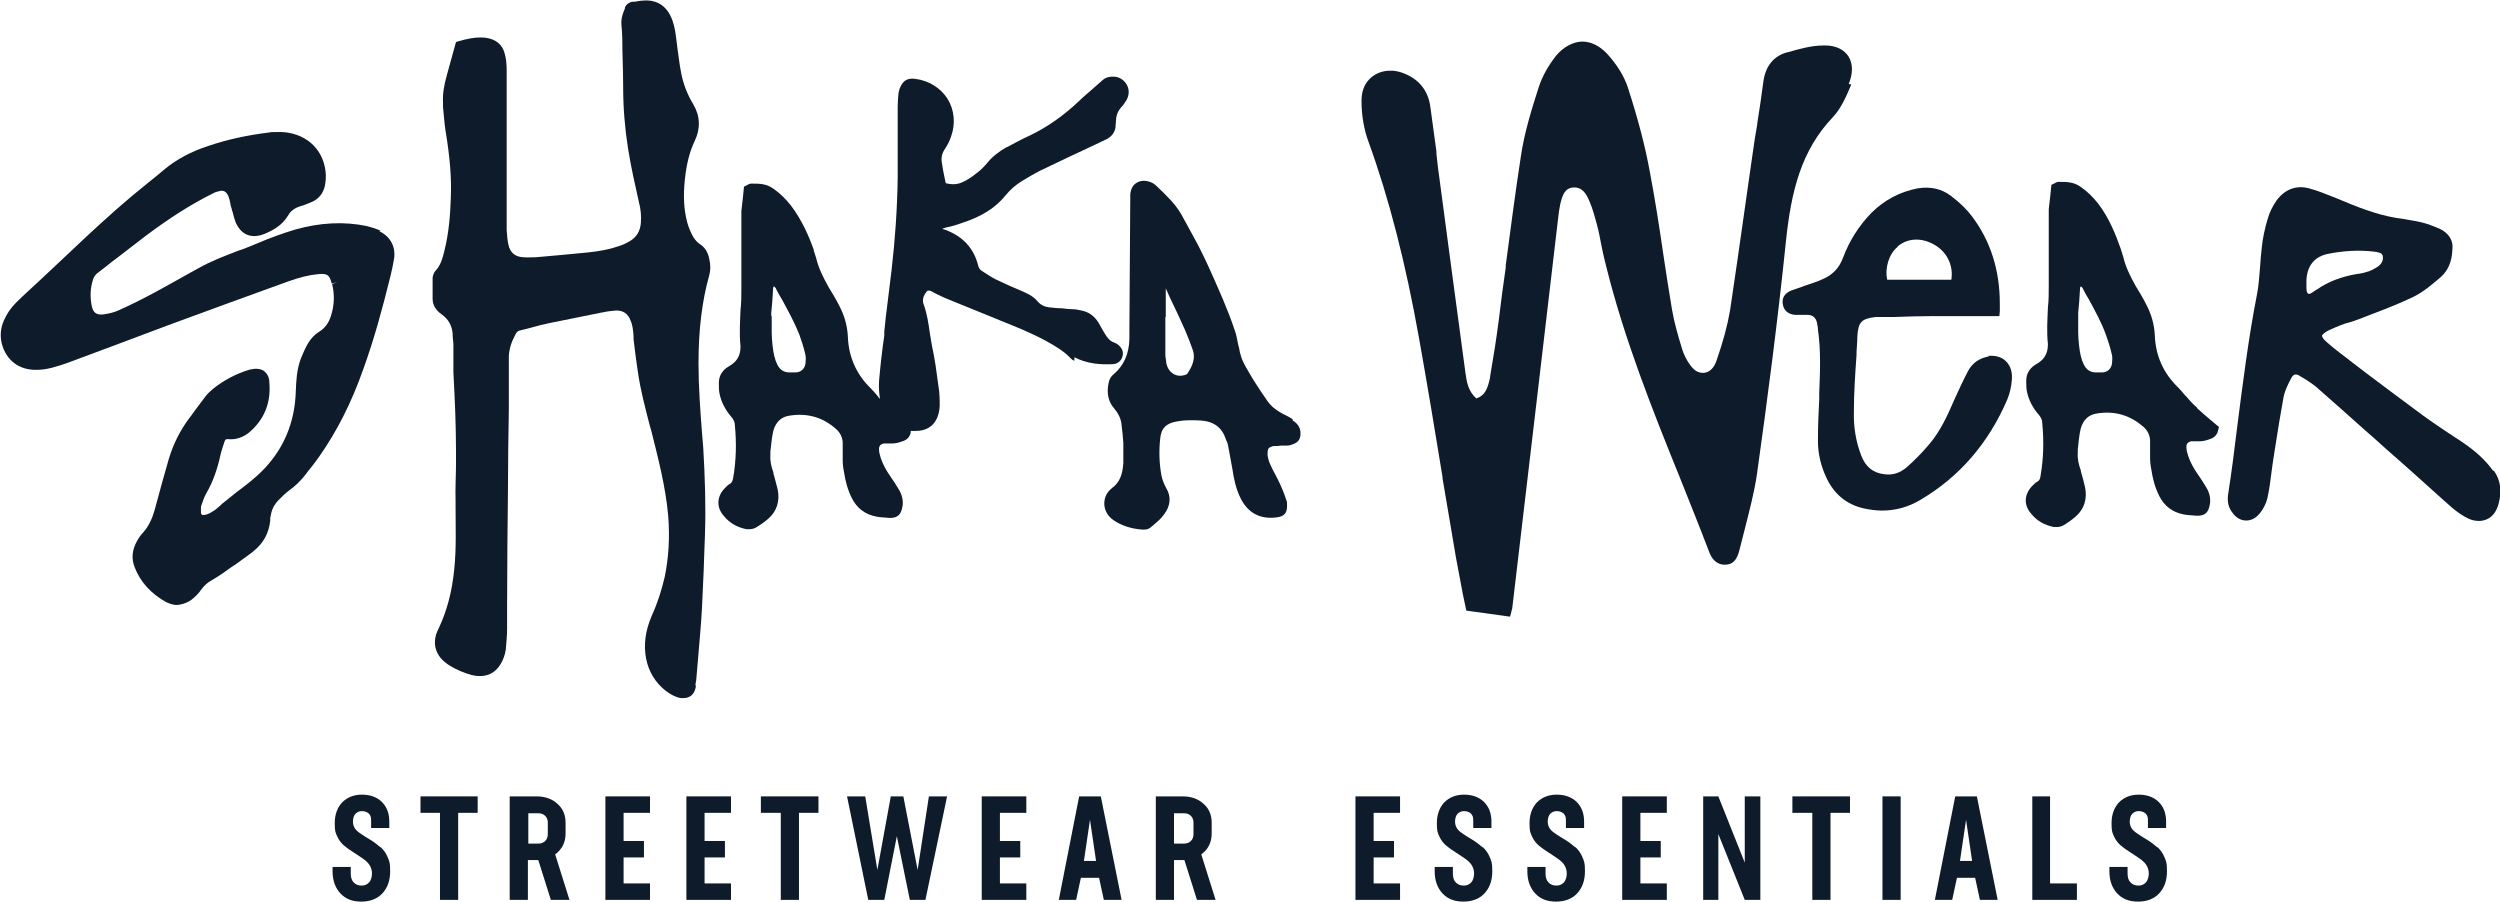
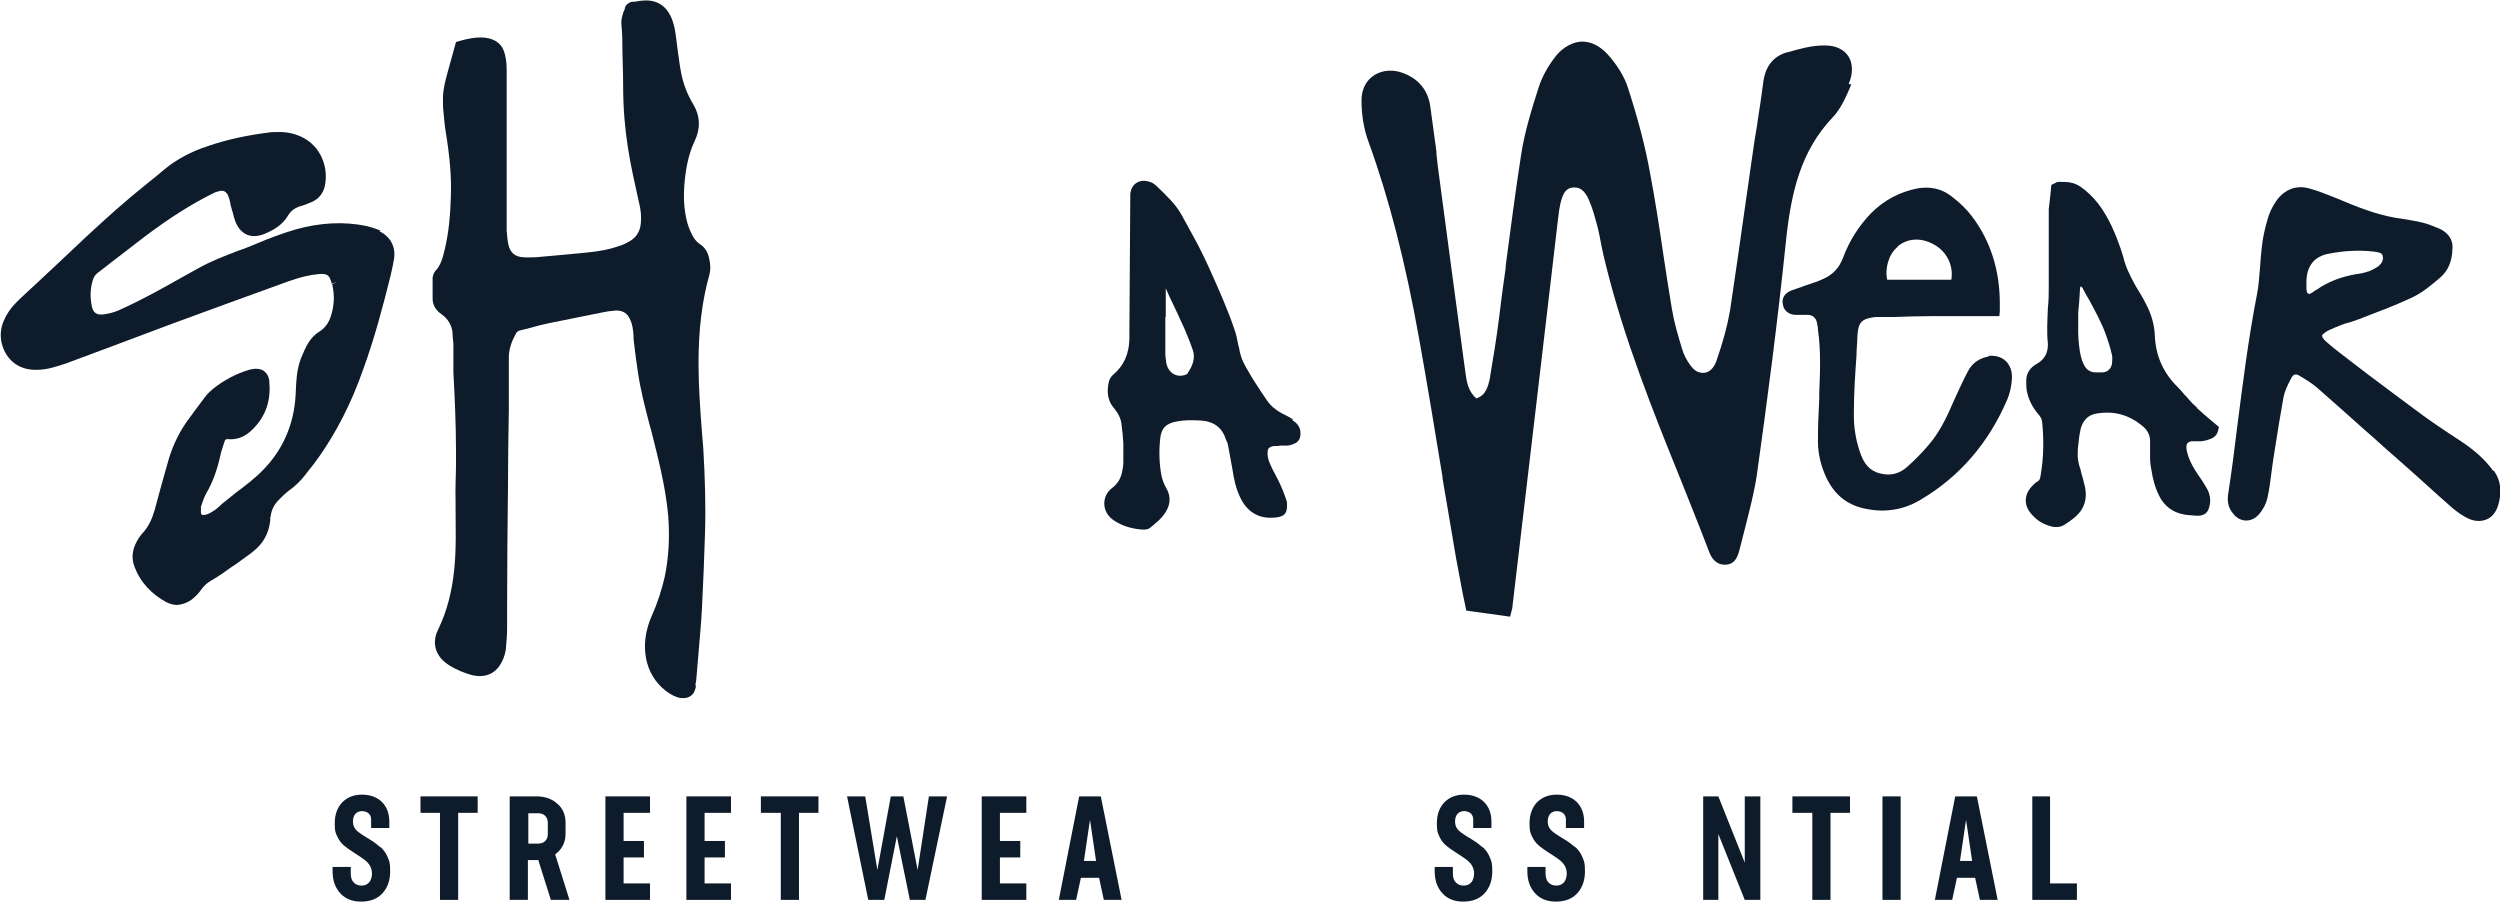
<svg xmlns="http://www.w3.org/2000/svg" viewBox="0 0 577.3 208.3" version="1.1" id="Layer_1">
  <defs>
    <style>
      .st0 {
        fill: #0d1b2a;
      }
    </style>
  </defs>
  <path d="M160.6,158.2c0-.5.2-1,.2-1.5.1-1.6.3-3.1.4-4.7.3-3.8.7-7.7.9-11.6.3-5.7.5-11.2.7-17.3.2-6.3,0-12.7-.4-19.6l-.3-3.6c-.4-5.2-.8-10.7-.8-16,0-7.7.8-14.4,2.5-20.4.3-1.1.3-2.3,0-3.6-.3-1.7-1.1-2.9-2.3-3.6-.7-.5-1.3-1.3-1.7-2.1-.6-1.2-1.1-2.5-1.4-4.1-.6-3-.6-6.2-.1-9.9.4-3,1.1-5.5,2.1-7.6,1.4-2.9,1.3-5.8-.3-8.5-1.4-2.3-2.3-4.7-2.8-7.2-.4-2-.6-4-.9-6-.1-.8-.2-1.6-.3-2.4-.2-1.6-.5-3.3-1.3-4.9-1.1-2.2-2.9-3.4-5.3-3.5-1,0-2,.1-2.9.3h-.7c-.7.2-1.4.7-1.6,1.4v.2c-.5,1.1-.9,2.3-.8,3.7.1,1.1.2,2.2.2,3.3,0,3.6.2,7.2.2,10.9,0,5.1.4,9.7,1.1,14.2.7,4.5,1.7,8.8,2.5,12.4.5,1.9.6,3.4.5,4.8-.1,2-1,3.5-2.6,4.4-.8.5-1.7.9-2.7,1.2-2,.7-4.2,1.1-7,1.4-3.8.4-7.6.7-11.9,1.1-1.1,0-2.1.1-3,0-1.9-.1-3-1.1-3.4-2.9-.2-.9-.3-2-.4-3.3,0-1,0-2.1,0-3.1,0-.9,0-1.9,0-2.8,0-10.3,0-20.7,0-31,0-1.3-.1-2.6-.4-3.7-.5-2.3-2.1-3.6-4.6-3.9-2.2-.2-4.3.3-6,.8l-.7.2-.8,2.9c-.4,1.6-.9,3.1-1.3,4.7-.7,2.5-1,4.4-.9,6.4v1c.2,1.8.3,3.8.6,5.6,1,6,1.4,10.9,1.2,15.4-.1,3.4-.4,8-1.5,12.3-.4,1.7-.9,3.4-2.1,4.6-.3.4-.5.9-.6,1.5v1c0,1.3,0,2.6,0,3.9,0,1.5.8,2.7,2.1,3.6,1.4,1,2.3,2.4,2.5,4.2,0,.7.1,1.6.2,2.6,0,.8,0,1.6,0,2.5,0,1.3,0,2.7,0,4.1.3,5.6.6,12,.6,18.3v2.7c0,2.8-.2,5.8-.1,8.7v1.2c0,4.8.2,9.7-.3,14.5-.5,5.2-1.7,9.7-3.6,13.7-.2.4-.4.9-.6,1.4-.6,2.1-.2,3.9,1.1,5.5.6.7,1.4,1.3,2.2,1.8,1.5.9,3.2,1.6,5,2.1,3.5.8,6-.6,7.3-4,.2-.5.4-1.2.5-1.9.1-1.4.3-3.1.3-4.8,0-.9,0-1.8,0-2.7,0-.8,0-1.5,0-2.3,0-9.2.1-18.4.2-27.5,0-6,.1-12.1.2-18.1v-12.4c.1-1.7.6-3.3,1.6-5.1.2-.4.5-.7,1-.8.8-.2,1.6-.4,2.4-.6,1.4-.4,2.9-.8,4.4-1.1,4-.8,8-1.6,11.9-2.4l1.6-.3c.6-.1,1.2-.1,1.9-.2,1.6,0,2.7.7,3.3,2.3.5,1.1.6,2.3.7,3.6v.7c.3,2.5.6,5.1,1,7.6.6,4.2,1.7,8.3,2.7,12.2l.4,1.4c1.5,6,3.3,12.8,3.9,19.6.4,5.1.1,9.7-.8,14.1-.7,3-1.6,5.9-3,9-1.5,3.5-1.9,6.7-1.3,9.9.6,3,2.1,5.5,4.5,7.4,1.2.9,2.3,1.5,3.5,1.7.3,0,.5,0,.7,0,.6,0,1.2-.2,1.6-.5.6-.4,1-1.1,1.2-2.2Z" class="st0" />
  <path d="M87.9,53.3c-1-.5-2.1-.8-3.2-1.1-5.3-1.1-10.8-.8-16.5.8-3,.9-6,2-8.8,3.2l-1.7.7c-.9.4-1.8.7-2.7,1-3.1,1.2-6.3,2.4-9.3,4.1-1.2.7-2.4,1.3-3.6,2-2.1,1.2-4.3,2.4-6.5,3.6-2.8,1.5-5.6,2.9-8.3,4.1-.9.4-2,.7-3.4.9-1.6.2-2.4-.4-2.7-1.9-.4-1.9-.4-3.9.2-5.9.2-.8.6-1.4,1.3-1.9,1.5-1.1,2.9-2.3,4.4-3.4,2.1-1.6,4.3-3.3,6.5-5,5.6-4.2,10.5-7.3,15.3-9.7.5-.3,1-.5,1.5-.6,1.2-.4,1.8,0,2.3,1,.2.5.4,1.2.5,1.8,0,.4.2.8.3,1.2,0,.2.1.5.2.7.2.8.4,1.6.7,2.4,1.3,3,3.7,3.9,6.7,2.7,1.9-.8,4-1.9,5.4-4.2.6-1.1,1.6-1.8,2.9-2.2.8-.2,1.5-.5,2.2-.8l.5-.2c1.5-.7,2.5-1.9,2.9-3.6.9-4.1-.7-9.3-5.6-11.5-1.6-.7-3.4-1.1-5.4-1h-.6c-.4,0-.9,0-1.3.1-4.9.6-9.6,1.6-14,3.1-4,1.3-7.3,3.1-10,5.3-1.3,1.1-2.6,2.2-3.9,3.2-2.5,2-5,4.1-7.5,6.3-4.5,4-9,8.2-13.3,12.3-1.6,1.5-3.1,2.9-4.7,4.4-1.6,1.5-3.4,3.1-5,4.7-1.2,1.2-2.1,2.5-2.8,4.1-.8,1.8-.9,3.6-.5,5.3,1,3.9,4,6.2,8.1,6.1,2.4,0,4.7-.8,6.8-1.5,3.7-1.4,7.3-2.7,11-4.1,4.5-1.7,9.1-3.4,13.6-5.1,8.9-3.3,17.8-6.5,26.6-9.7,2.8-1,4.9-1.5,7-1.7,2.1-.2,2.6.2,3.1,2.2l1.3-.4h0l-1.2.5c.6,2.5.5,5-.3,7.4-.5,1.6-1.4,2.8-2.7,3.6-1,.6-1.8,1.5-2.4,2.4-.7,1.1-1.3,2.5-1.9,4-.9,2.5-1,5-1.1,7.4-.2,6.3-2.2,11.8-6,16.4-1.8,2.2-4,4.1-6.8,6.2-1,.7-1.9,1.5-2.8,2.2l-1,.8c-.3.2-.6.5-.9.8-.6.5-1.1,1-1.7,1.3-.6.4-1.2.7-1.8.8-.2,0-.4,0-.6,0-.2-.1-.3-.3-.3-.6,0-.5,0-1,0-1.3.4-1.1.7-2.2,1.3-3.2,1.5-2.6,2.5-5.5,3.2-8.7.2-1,.6-2,.9-3h0c.2-.6.3-.7.8-.7,1.8.2,3.6-.4,5-1.6,3.4-2.9,5-6.8,4.6-11.4,0-1.3-.5-2.1-1.2-2.7-1.1-.8-2.6-.5-3-.4-.1,0-.3,0-.5.1-3,.9-5.8,2.4-8.2,4.3-.7.6-1.4,1.2-1.9,1.9-.7.9-1.4,1.9-2.1,2.8-.5.6-.9,1.3-1.4,1.9-2.3,3-3.9,6.3-4.9,9.6-1,3.4-2,7.1-3.3,11.9-.6,2.1-1.4,3.7-2.5,5-.6.6-1.1,1.3-1.6,2.2-1.1,2-1.3,4-.5,6,1.3,3.4,3.8,6.1,7.2,8,.8.4,1.7.7,2.5.7s2.3-.4,3.4-1.2c.9-.7,1.7-1.5,2.3-2.4.6-.8,1.3-1.5,2.2-2,.9-.5,1.8-1.1,2.7-1.7,1-.7,1.9-1.4,2.9-2l1.8-1.3c.8-.6,1.7-1.2,2.4-1.8,2.3-1.8,3.6-4.2,3.9-7.1,0-.2,0-.3,0-.4,0-.2,0-.4.1-.6.2-1.5.8-2.7,1.9-3.8.8-.8,1.5-1.5,2.3-2.1,1.4-1,2.7-2.2,4-3.9l.2-.3c1-1.2,2-2.5,2.9-3.8,3.9-5.6,7.3-12.1,10.1-20.1,2.5-6.9,4.4-13.9,6.3-21.6.3-1.3.6-2.6.8-3.9.4-2.8-.9-5.1-3.4-6.3Z" class="st0" />
-   <path d="M248.1,82.5c3.1,1.6,6.3,1.7,8.7,1.6,1.2,0,2.1-.7,2.4-1.8.2-.7.2-1.7-1-2.7-.3-.2-.6-.4-.9-.5-.9-.3-1.5-.9-2.2-2.1l-.3-.5c-.4-.7-.8-1.4-1.2-2.1-.9-1.4-2.2-2.4-3.9-2.7-.5-.1-1.2-.3-2-.3-.8,0-1.6-.1-2.4-.2-.9,0-1.8-.1-2.7-.2-1.4-.1-2.3-.6-3-1.4-.8-1-1.9-1.6-2.8-2l-.4-.2c-2.2-.9-4.4-1.9-6.5-2.9-1-.5-2-1.2-3.1-1.9-.5-.3-.8-.7-.9-1.2-1-4.1-3.6-6.9-7.8-8.4-.2,0-.3-.1-.5-.2.6-.2,1.3-.4,1.9-.5.9-.2,1.7-.5,2.6-.8,4.6-1.5,7.8-3.5,10.2-6.5,1-1.2,2.1-2.2,3.7-3.2,1.3-.8,2.7-1.6,4-2.3,4.4-2.1,8.8-4.2,13.1-6.2l2.3-1.1c1.3-.6,2-1.6,2.2-2.8v-.3c0-.3.1-.7.1-1.2,0-1,.3-2,1.1-3,.5-.5,1-1.2,1.4-1.9.6-1.2.6-2.5-.1-3.6-.7-1.1-1.9-1.8-3.3-1.7-.9,0-1.7.3-2.3.9-.6.5-1.1,1-1.7,1.5-1.2,1.1-2.5,2.1-3.7,3.3-3.7,3.5-7.4,6-11.3,7.9-1.8.8-3.6,1.8-5.3,2.7h-.1c-1.7,1-3.2,2.1-4.4,3.6-.6.7-1.5,1.7-2.5,2.4-1.1.9-2.2,1.6-3.1,2-1.2.6-2.5.7-4,.3l-.2-.9c-.3-1.3-.5-2.5-.7-3.8-.2-1.1,0-2.2.7-3.2.6-.9,1.1-1.9,1.4-2.8,1.1-3,.8-6.2-.8-8.8-1.6-2.5-4.3-4.2-7.5-4.6-1.6-.2-2.6.3-3.3,1.7-.3.6-.4,1-.5,1.5-.1,1.1-.2,2.1-.2,3.2,0,2,0,4,0,6,0,3.4,0,7,0,10.4-.1,7.2-.6,14.3-1.4,21.2-.3,2.5-.6,4.9-.9,7.4-.3,2.3-.6,4.7-.8,7v.9c-.5,3.4-.9,6.9-1.2,10.4-.1,1.4,0,2.8.2,4.2-.2-.2-.4-.4-.5-.6-.5-.6-1-1.2-1.6-1.8-3.3-3.2-5.1-7.2-5.3-11.8-.1-2.6-.8-5.1-2.1-7.5-.7-1.4-1.5-2.7-2.3-4-1.4-2.5-2.4-4.6-2.9-6.7-.2-.6-.4-1.3-.6-1.9v-.2c-1.1-3-2.7-6.8-5.3-10.2-1.2-1.5-2.5-2.8-4.1-3.9-1.6-1.1-3.2-1.1-4.7-1.1h-.3c-.5,0-.7.2-.9.3l-.8.4-.2,2.1c-.1,1.2-.3,2.3-.4,3.5,0,.9,0,1.7,0,2.6v1.2c0,4.7,0,9.4,0,14.1,0,1.6,0,3.3-.2,5-.1,2.7-.3,5.5,0,8.3v.2c0,2.1-.9,3.5-2.7,4.5-1.4.8-2.3,2.1-2.3,3.8,0,1,0,1.9.2,2.7.4,1.8,1.3,3.6,2.8,5.3.4.5.7,1.1.7,1.8.4,4.1.3,8.2-.4,12.2-.2.9-.4,1.1-.7,1.3-.4.2-.7.5-1,.8-2.1,2-2.3,4.6-.4,6.7,1.3,1.6,3.1,2.6,5.2,3,.2,0,.4,0,.6,0,.5,0,1.1-.1,1.6-.4,1-.6,2-1.3,2.9-2.1,1.9-1.7,2.6-4,2.1-6.6-.3-1.3-.7-2.6-1-3.8v-.2c-.5-1.3-.8-2.7-.7-4.1v-.7c.2-1.7.3-3.3.7-4.9.6-2,1.8-3.1,3.6-3.4,4.1-.7,7.8.3,10.9,3.1.9.8,1.4,1.8,1.5,3,0,.6,0,1.2,0,1.8,0,.5,0,1,0,1.5v.8c0,.9.1,1.9.3,2.8.3,2,.8,4,1.8,6,1.2,2.4,3.1,3.8,5.7,4.3,1.1.2,2.1.2,3.1.3,1.9,0,2.5-.9,2.8-2.2.4-1.4.1-3-.7-4.3-.6-1-1.2-2-2-3.1-.9-1.3-1.7-2.7-2.2-4.2-.2-.7-.4-1.3-.4-1.8-.1-.9.2-1.4,1.1-1.6.3,0,.6,0,1,0,.3,0,.7,0,1,0,.7,0,1.5-.2,2.3-.5,1-.3,1.7-1,1.9-2v-.4c.5,0,.9,0,1.2,0,1.8,0,2.9-.6,3.6-1.2.8-.7,1.8-2.1,1.9-4.6,0-1.4,0-2.9-.3-4.6-.4-3-.8-6.2-1.5-9.3-.2-1-.3-2-.5-3-.3-2.1-.6-4.3-1.4-6.5-.4-1-.1-2,.7-3,.2-.2.3-.2.5-.2.4,0,.7.2,1.2.5.3.2.7.3,1,.5.5.2,1,.5,1.5.7,3.9,1.6,7.9,3.2,11.8,4.8l1.2.5c3.5,1.4,7,2.8,10.3,4.6,2,1.1,4.1,2.3,5.7,4,.2.2.5.5.9.6ZM178.1,73v-.8c.2-1.7.3-3.5.4-5.2,0-.3,0-.6.2-.9.3.3.5.4.5.6.4.8.9,1.7,1.4,2.5,1.4,2.6,2.9,5.3,4,8.1.5,1.4,1,2.9,1.4,4.7.1.5.1,1.2,0,2-.2,1.2-1.1,2-2.3,2-.3,0-.6,0-.9,0h-.5c-1.3,0-2.2-.6-2.8-1.8-.6-1.2-.9-2.6-1.1-4.4-.1-1-.2-2-.2-2.9,0-.6,0-1.3,0-1.9v-.9s0-1.1,0-1.1Z" class="st0" />
  <path d="M298.5,96.8c-.6-.4-1.2-.7-1.8-1l-.6-.3c-1.5-.8-2.7-1.8-3.5-3l-1.3-1.9c-.9-1.4-1.8-2.7-2.6-4.1-.7-1.2-1.3-2.2-1.7-3.1-.3-.6-.5-1.4-.7-2.1-.1-.6-.2-1.2-.4-1.8-.2-1.1-.4-2.2-.8-3.3-1.6-4.8-3.7-9.4-5.7-13.9-.5-1.1-1-2.2-1.5-3.2-.8-1.7-1.7-3.4-2.6-5-.6-1-1.1-2.1-1.7-3.1-1-2-2-3.4-3.1-4.6-1.2-1.3-2.4-2.5-3.5-3.5-.5-.5-1.1-.8-1.5-.9-1.1-.4-2.2-.3-3,.2-.9.5-1.4,1.5-1.5,2.7,0,.3,0,.5,0,.8v.2s-.2,30.1-.2,30.1v.7c0,.5,0,1,0,1.6-.1,3.5-1.3,6.1-3.6,8.1-.4.3-.9.9-1.1,1.6-.4,1.6-.7,4.1,1.1,6.2,1,1.2,1.7,2.5,1.8,4,.2,1.4.3,2.7.4,4.1v.4s0,0,0,0v1.3c0,.3,0,.7,0,1,0,.7,0,1.4,0,2-.2,2.4-.7,4.3-2.6,5.7-1.2.9-1.8,2.2-1.8,3.6,0,1.5.8,2.9,2.1,3.8,1.9,1.3,4.1,2,6.7,2.2,0,0,.1,0,.2,0,.4,0,1.2,0,1.8-.6l.5-.4c.9-.8,1.8-1.5,2.5-2.5,1.5-2,1.7-4.1.5-6.1-.5-.9-.9-1.9-1.1-2.9-.5-2.7-.6-5.5-.3-8.4.2-2.5,1.4-3.7,4-4.1,1.6-.3,3.2-.3,5.3-.2,3.1.2,5,1.6,5.9,4.4,0,.1.1.3.2.4,0,.2.2.4.2.6l.2,1c.3,1.6.6,3.3.9,4.9.3,2.1.8,4.6,2,6.9,1.7,3.2,4.4,4.6,8,4.2,2.1-.2,2.7-1.1,2.6-3.1,0-.3,0-.6-.2-1l-.3-.9c-.3-.9-.7-1.8-1.1-2.7-.4-.8-.7-1.5-1.1-2.2-.4-.7-.8-1.5-1.1-2.2-.4-.8-.6-1.6-.7-2.3,0-.7,0-1.1.2-1.5.3-.4,1-.6,1.4-.6.5,0,1,0,1.5-.1.4,0,.8,0,1.1,0,.4,0,1,0,1.6-.3,1.3-.4,1.9-1.3,1.8-2.7,0-.8-.4-2-1.8-2.8ZM269.2,73.2h0v-.8c0-1.9,0-3.8,0-5.7,0,0,0-.1,0-.2,0,0,0,.2.1.3l.8,1.8c1.2,2.5,2.4,5,3.5,7.5.8,1.9,1.4,3.4,1.9,4.9.5,1.7,0,3.4-1.4,5.4,0,0-.2.1-.5.2-1,.3-1.9.2-2.7-.3-.8-.5-1.4-1.4-1.6-2.6,0-.5-.2-1.1-.2-1.8,0-.8,0-1.5,0-2.3,0-.5,0-.9,0-1.4,0-.9,0-1.7,0-2.6v-2.4ZM261,103.7h0Z" class="st0" />
  <path d="M507.3,94.1c-.6-.5-1.2-1.1-1.8-1.8-.3-.4-.7-.8-1-1.1-.5-.6-1-1.2-1.6-1.8-3.3-3.2-5.1-7.2-5.3-11.8-.1-2.6-.8-5.1-2.1-7.5-.7-1.4-1.5-2.7-2.3-4-1.4-2.5-2.4-4.6-2.9-6.8-.2-.6-.4-1.3-.6-1.9h0c-1.1-3.1-2.6-7-5.2-10.4-1.2-1.5-2.5-2.8-4.1-3.9-1.6-1.1-3.2-1.1-4.7-1.1h-.3c-.4,0-.7.2-.9.3l-.8.4-.2,2.1c-.1,1.2-.3,2.3-.4,3.5,0,.9,0,1.7,0,2.6v.8c0,4.8,0,9.6,0,14.4,0,1.6,0,3.3-.2,5-.1,2.7-.3,5.5,0,8.3v.2c0,2.1-.9,3.5-2.7,4.5-1.4.8-2.3,2.1-2.3,3.8,0,1,0,1.9.2,2.7.4,1.8,1.3,3.6,2.8,5.3.4.5.7,1.1.7,1.8.4,4.1.3,8.2-.4,12.2-.1.9-.4,1.1-.7,1.3-.4.2-.7.5-1,.8-2.1,2-2.3,4.6-.4,6.7,1.3,1.6,3.1,2.6,5.2,3,.2,0,.4,0,.6,0,.5,0,1.1-.1,1.6-.4,1-.6,2-1.3,2.9-2.1,1.9-1.7,2.6-4,2.1-6.6-.3-1.3-.6-2.5-1-3.8v-.2c-.5-1.3-.8-2.7-.7-4.1v-.7c.2-1.7.3-3.3.7-4.9.6-2,1.8-3.1,3.6-3.4,4.1-.7,7.7.3,10.9,3.1.9.8,1.4,1.8,1.5,3,0,.6,0,1.2,0,1.8,0,.5,0,1,0,1.5v.8c0,.9.1,1.9.3,2.8.3,2,.8,4,1.8,6,1.2,2.4,3.1,3.8,5.7,4.3,1.1.2,2.1.2,3.1.3,1.9,0,2.5-.9,2.8-2.2.4-1.4.1-3-.7-4.3-.6-1-1.2-2-2-3.1-.9-1.3-1.7-2.7-2.2-4.2-.2-.7-.4-1.3-.4-1.8-.1-.9.2-1.4,1.1-1.6.3,0,.6,0,1,0,.3,0,.7,0,1,0,.7,0,1.5-.2,2.3-.5,1-.3,1.7-1,1.9-2l.2-.8-1.9-1.6c-1.1-.9-2.1-1.8-3.1-2.7ZM479.9,73v-.8c.2-1.7.3-3.5.4-5.2,0-.3,0-.6.2-.9.3.3.5.4.5.6.4.8.9,1.7,1.4,2.5,1.4,2.6,2.9,5.3,3.9,8.1.5,1.4,1,2.9,1.4,4.7.1.5.1,1.2,0,2-.2,1.2-1.1,2-2.3,2-.3,0-.6,0-.9,0h-.5c-1.3,0-2.2-.6-2.8-1.8-.6-1.2-.9-2.6-1.1-4.4-.1-1-.2-2-.2-2.9,0-.6,0-1.3,0-1.9v-.9s0-1.1,0-1.1Z" class="st0" />
  <path d="M426.9,19.4c1-2.4,1-4.6,0-6.3-1-1.6-2.9-2.6-5.4-2.6h-.4c-2.8,0-5.6.8-8.4,1.6h-.1c-3.1.9-4.9,3.2-5.4,6.7-.4,3.2-.9,6.4-1.4,9.6v.2c-.4,2.3-.8,4.7-1.1,7-.6,4-1.1,7.9-1.7,11.9-1.1,7.9-2.3,16.1-3.5,24.2-.6,3.5-1.6,7.2-3.2,11.8-.6,1.6-1.7,2.6-3,2.6s-2.1-.6-3-1.8c-.8-1.1-1.5-2.4-1.9-3.8h0c-.9-3-1.8-6-2.3-9-.7-4.3-1.4-8.6-2-12.7-.9-6.2-1.9-12.7-3.1-19-1.1-6.1-2.8-12.5-5.1-19.6-.8-2.5-2.5-5.3-4.8-7.8-1.7-1.8-3.7-2.8-5.7-2.8s-4.4,1.2-6.1,3.3c-1.8,2.3-3.2,4.8-4,7.3-1.6,5-3.3,10.4-4.1,15.9-1.3,8.4-2.4,17-3.5,25.2v.5c-.6,4-1.1,8-1.6,12.1-.5,3.9-1.2,8.4-2,13v.2c-.5,2.3-1,4.2-3.2,4.9h0s0,0,0,0c-1.9-1.7-2.2-3.8-2.5-5.9-2.1-15.7-4.2-31.1-5.9-44.1-.3-2.2-.6-4.3-.8-6.5v-.5c-.5-3.4-.9-6.9-1.4-10.3-.5-3.9-2.8-6.6-6.5-7.9-2.8-1-5.7-.4-7.5,1.4-1.3,1.3-1.9,3-1.9,5.1,0,3.4.6,6.7,1.6,9.4,4.8,13.2,8.6,28.1,11.7,45.5,1.9,10.6,3.7,21.5,5.4,31.9v.3c1,6,2.1,12.2,3.1,18.3.5,2.8,1.1,5.7,1.6,8.5l.8,3.8,10.1,1.4.3-1.1c0-.3.2-.6.2-.8,1-8.2,1.9-16.4,2.9-24.6l3.3-28c1.5-12.5,2.9-25,4.4-37.5.1-1.1.3-2.3.5-3.3.5-2,1-3.6,2.9-3.8,2.1-.2,3.1,1.4,3.8,3.1.8,1.8,1.3,3.8,1.8,5.6.4,1.5.7,3.1,1,4.7.3,1.6.7,3.2,1.1,4.8,4.2,16.9,10.7,33.2,17.1,49,2.1,5.3,4.5,11.2,6.7,17,.5,1.3,1.5,2.9,3.6,2.9,1.8,0,2.8-1,3.4-3.5.4-1.7.9-3.4,1.3-5.1,1-4,2.1-8.1,2.7-12.2,2.4-17.1,4.8-35.4,6.7-53.8,1.2-11.6,3.5-21,10.8-28.7,2-2.1,3.2-5,4.3-7.6Z" class="st0" />
  <path d="M575.7,108.7c-1.8-2.5-4.1-4.6-7.4-6.8-1-.6-1.9-1.3-2.9-1.9-1.9-1.3-3.9-2.6-5.8-4-4.5-3.3-9-6.7-13.4-10l-3-2.3c-1.9-1.5-4-3-5.8-4.6-1.3-1.1-1.2-1.6-1.2-1.6,0,0,.1-.5,1.7-1.3.9-.4,1.8-.8,2.6-1.1.7-.3,1.4-.5,2.2-.7,1.1-.4,2.2-.7,3.3-1.2.9-.3,1.7-.7,2.6-1,2.9-1.1,5.9-2.3,8.8-3.7,2.2-1.1,4.1-2.7,6.2-4.5,1.7-1.5,2.6-3.6,2.7-6.3.3-2.1-.8-3.9-3-4.9-1.4-.6-2.7-1.1-3.9-1.4-1.6-.4-3.2-.6-4.8-.9l-1.4-.2c-4.6-.8-8.9-2.5-13.6-4.5-2.5-1-4.5-1.8-6.4-2.3-2.9-.8-5.6.2-7.5,2.8-.9,1.3-1.6,2.7-2,4.1-.7,2.3-1.2,4.6-1.4,6.7-.2,1.5-.3,3.1-.4,4.5-.2,2.2-.3,4.3-.7,6.3-2,10.2-3.3,20.7-4.6,30.8-.6,5.1-1.3,10.4-2.1,15.6-.2,1.6.1,3,1.1,4.2.8,1.1,1.9,1.7,3.1,1.7,1.1,0,2.1-.5,2.9-1.4,1-1.1,1.7-2.5,2-3.8.4-1.9.7-3.9.9-5.7.1-1,.3-2,.4-2.9l.5-3.2c.6-3.8,1.2-7.6,1.9-11.4.2-1.2.8-2.6,1.7-4.3.2-.4.5-.9.9-1,.4-.1.9.1,1.3.4,1.4.8,2.6,1.6,3.6,2.4,3.9,3.4,7.8,6.9,11.5,10.2l1.5,1.3c2.1,1.9,4.2,3.8,6.3,5.6,4.1,3.6,8.1,7.3,12.2,10.9,1.2,1,2.5,1.9,3.8,2.5.9.4,1.7.5,2.4.5s1.3-.2,1.8-.4c.9-.4,2-1.3,2.6-3.3.9-3,.6-5.6-1-7.9ZM546.8,62.7c-.8.3-1.8.5-2.7.6-3.4.6-6.4,1.7-9,3.5-.2.1-.3.2-.5.3-1,.7-1.3.9-1.6.7-.3-.2-.4-.5-.4-1.6,0-.4,0-.7,0-1.1h0c0-3.6,1.8-5.9,5.1-6.5,3.5-.7,7-.9,10.5-.5,1.5.2,1.8.4,2,.9.3,1.2-.4,2-1,2.5-.6.4-1.3.8-2.3,1.2ZM531.2,65h0,0Z" class="st0" />
  <path d="M459.4,82.3c-2.2.3-4,1.5-5,3.5-1.1,2.1-2.1,4.3-3.2,6.7-1.5,3.5-3.2,7.2-5.8,10.2-1.6,1.9-3.3,3.6-5.1,5.2-1.5,1.3-3.3,1.9-5.2,1.6-2.6-.3-4.3-1.7-5.3-4.3-1.2-3.1-1.8-6.5-1.7-10.1,0-4.3.3-8.7.6-13,0-1.5.2-2.9.2-4.4.2-3.3.9-4.1,4.2-4.5.4,0,.8,0,1.2,0h3.1c2.9-.1,5.8-.2,8.8-.2,3.3,0,6.6,0,9.9,0h5.6s.1-1.2.1-1.2c0-.3,0-.5,0-.7,0-.4,0-.7,0-1,0-7.6-2.1-14.4-6.4-20.1-1.2-1.6-2.7-3.1-4.8-4.7-2.2-1.7-4.8-2.3-7.8-1.8-4.1.8-7.7,2.7-10.7,5.7-2.8,2.9-5,6.3-6.5,10.3-.9,2.4-2.4,4-4.8,5-1,.5-2.1.8-3.2,1.2-.5.2-1,.3-1.4.5-.3.1-.6.2-.9.3-.6.2-1.2.4-1.7.6-1.5.6-2.2,1.8-1.9,3.2.2,1.4,1.3,2.3,2.8,2.4.9,0,1.9,0,2.8,0q1.9,0,2.3,1.9c0,.4.2.8.2,1.3v.2c.7,4.8.5,9.8.3,14.6v1.5c-.2,3.4-.3,6.6-.3,9.7,0,2.9.7,5.7,1.9,8.3,1.8,3.9,4.7,6.3,8.7,7.2,1.4.3,2.8.5,4.2.5,3.1,0,6.1-.8,8.9-2.5,9-5.3,15.7-13.1,20-23.1.6-1.4,1-3.1,1.1-4.9.1-2.1-.7-3.3-1.4-4-1-1-2.5-1.4-4.3-1.2ZM438.2,56.9c2.5-2.1,6-2.1,9.1,0,2.5,1.7,3.8,4.7,3.3,7.7h-14.8c-.6-2.7.4-6,2.4-7.6Z" class="st0" />
  <path d="M87.9,195.7c-.6-.5-1.3-1.1-2.1-1.6-.8-.5-1.5-.9-2.1-1.3-.6-.4-1.2-.8-1.6-1.3-.4-.5-.6-1.1-.6-1.8s.2-1.4.6-1.8c.4-.4.9-.6,1.5-.6s1.1.2,1.5.5c.4.4.6.8.6,1.5v1.9h4.2v-1.5c0-1.9-.6-3.4-1.7-4.5-1.1-1.1-2.7-1.7-4.6-1.7s-3.4.6-4.6,1.8c-1.1,1.2-1.7,2.8-1.7,4.8s.2,2.2.6,3.1c.4.9,1,1.6,1.6,2.1.6.5,1.3,1,2.1,1.5.8.5,1.5,1,2.1,1.4.6.4,1.2.9,1.6,1.5.4.6.6,1.3.6,2s-.2,1.6-.7,2.1c-.5.5-1,.7-1.7.7s-1.3-.2-1.8-.7c-.5-.5-.7-1.2-.7-2.1v-1.5h-4.2v1c0,2.1.6,3.8,1.8,5.1,1.2,1.3,2.8,1.9,4.8,1.9s3.7-.6,4.9-1.9c1.2-1.3,1.8-3,1.8-5.1s-.2-2.3-.6-3.3c-.4-1-1-1.7-1.6-2.3Z" class="st0" />
  <polygon points="97.1 187.7 101.6 187.7 101.6 207.8 105.8 207.8 105.8 187.7 110.3 187.7 110.3 183.9 97.1 183.9 97.1 187.7" class="st0" />
  <path d="M130.6,192.5v-2.5c0-1.8-.6-3.3-1.9-4.4-1.2-1.1-2.8-1.7-4.8-1.7h-6.2v23.9h4.2v-9.2h2.4l2.9,9.2h4.3l-3.3-10.5c1.6-1.2,2.4-2.8,2.4-4.8ZM126.5,192.6c0,.7-.2,1.2-.6,1.6-.4.4-.9.6-1.6.6h-2.3v-7h2.3c.7,0,1.2.2,1.6.6.4.4.6.9.6,1.6v2.7Z" class="st0" />
  <polygon points="139.8 207.8 150.1 207.8 150.1 204 144 204 144 198 148.7 198 148.7 194.2 144 194.2 144 187.7 150.1 187.7 150.1 183.9 139.8 183.9 139.8 207.8" class="st0" />
  <polygon points="158.5 207.8 168.8 207.8 168.8 204 162.7 204 162.7 198 167.4 198 167.4 194.2 162.7 194.2 162.7 187.7 168.8 187.7 168.8 183.9 158.5 183.9 158.5 207.8" class="st0" />
  <polygon points="175.7 187.7 180.3 187.7 180.3 207.8 184.5 207.8 184.5 187.7 189 187.7 189 183.9 175.7 183.9 175.7 187.7" class="st0" />
  <polygon points="211.9 200.9 208.6 183.9 205.7 183.9 202.6 200.9 199.8 183.9 195.6 183.9 200.5 207.8 204.2 207.8 207.1 193.1 210.1 207.8 213.7 207.8 218.7 183.9 214.5 183.9 211.9 200.9" class="st0" />
  <polygon points="226.7 207.8 237 207.8 237 204 230.9 204 230.9 198 235.6 198 235.6 194.2 230.9 194.2 230.9 187.7 237 187.7 237 183.9 226.7 183.9 226.7 207.8" class="st0" />
  <path d="M249.2,183.9l-4.7,23.9h4l1.1-5.1h4.2l1.1,5.1h4.1l-4.8-23.9h-5ZM250.3,198.8l1.4-9.5,1.4,9.5h-2.8Z" class="st0" />
-   <path d="M279.8,192.5v-2.5c0-1.8-.6-3.3-1.9-4.4-1.2-1.1-2.8-1.7-4.8-1.7h-6.2v23.9h4.2v-9.2h2.4l2.9,9.2h4.3l-3.3-10.5c1.6-1.2,2.4-2.8,2.4-4.8ZM275.6,192.6c0,.7-.2,1.2-.6,1.6-.4.4-.9.6-1.6.6h-2.3v-7h2.3c.7,0,1.2.2,1.6.6.4.4.6.9.6,1.6v2.7Z" class="st0" />
-   <polygon points="313 207.8 323.3 207.8 323.3 204 317.2 204 317.2 198 321.9 198 321.9 194.2 317.2 194.2 317.2 187.7 323.3 187.7 323.3 183.9 313 183.9 313 207.8" class="st0" />
  <path d="M342.4,195.7c-.6-.5-1.3-1.1-2.1-1.6-.8-.5-1.5-.9-2.1-1.3-.6-.4-1.2-.8-1.6-1.3-.4-.5-.6-1.1-.6-1.8s.2-1.4.6-1.8c.4-.4.9-.6,1.5-.6s1.1.2,1.5.5c.4.4.6.8.6,1.5v1.9h4.2v-1.5c0-1.9-.6-3.4-1.7-4.5-1.1-1.1-2.7-1.7-4.6-1.7s-3.4.6-4.6,1.8c-1.1,1.2-1.7,2.8-1.7,4.8s.2,2.2.6,3.1c.4.9,1,1.6,1.6,2.1.6.5,1.3,1,2.1,1.5.8.5,1.5,1,2.1,1.4.6.4,1.2.9,1.6,1.5.4.6.6,1.3.6,2s-.2,1.6-.7,2.1c-.5.5-1,.7-1.7.7s-1.3-.2-1.8-.7c-.5-.5-.7-1.2-.7-2.1v-1.5h-4.2v1c0,2.1.6,3.8,1.8,5.1,1.2,1.3,2.8,1.9,4.8,1.9s3.7-.6,4.9-1.9c1.2-1.3,1.8-3,1.8-5.1s-.2-2.3-.6-3.3c-.4-1-1-1.7-1.6-2.3Z" class="st0" />
  <path d="M363.8,195.7c-.6-.5-1.3-1.1-2.1-1.6-.8-.5-1.5-.9-2.1-1.3-.6-.4-1.2-.8-1.6-1.3-.4-.5-.6-1.1-.6-1.8s.2-1.4.6-1.8c.4-.4.9-.6,1.5-.6s1.1.2,1.5.5c.4.4.6.8.6,1.5v1.9h4.2v-1.5c0-1.9-.6-3.4-1.7-4.5-1.1-1.1-2.7-1.7-4.6-1.7s-3.4.6-4.6,1.8c-1.1,1.2-1.7,2.8-1.7,4.8s.2,2.2.6,3.1c.4.9,1,1.6,1.6,2.1.6.5,1.3,1,2.1,1.5.8.5,1.5,1,2.1,1.4.6.4,1.2.9,1.6,1.5.4.6.6,1.3.6,2s-.2,1.6-.7,2.1c-.5.5-1,.7-1.7.7s-1.3-.2-1.8-.7c-.5-.5-.7-1.2-.7-2.1v-1.5h-4.2v1c0,2.1.6,3.8,1.8,5.1,1.2,1.3,2.8,1.9,4.8,1.9s3.7-.6,4.9-1.9c1.2-1.3,1.8-3,1.8-5.1s-.2-2.3-.6-3.3c-.4-1-1-1.7-1.6-2.3Z" class="st0" />
-   <polygon points="374.6 207.8 384.9 207.8 384.9 204 378.8 204 378.8 198 383.5 198 383.5 194.2 378.8 194.2 378.8 187.7 384.9 187.7 384.9 183.9 374.6 183.9 374.6 207.8" class="st0" />
  <polygon points="402.9 199.2 396.8 183.9 393.3 183.9 393.3 207.8 396.8 207.8 396.8 192.6 402.9 207.8 406.5 207.8 406.5 183.9 402.9 183.9 402.9 199.2" class="st0" />
  <polygon points="413.9 187.7 418.5 187.7 418.5 207.8 422.7 207.8 422.7 187.7 427.2 187.7 427.2 183.9 413.9 183.9 413.9 187.7" class="st0" />
  <rect height="23.9" width="4.2" y="183.9" x="434.7" class="st0" />
  <path d="M451.5,183.9l-4.7,23.9h4l1.1-5.1h4.2l1.1,5.1h4.1l-4.8-23.9h-5ZM452.6,198.8l1.4-9.5,1.4,9.5h-2.8Z" class="st0" />
  <polygon points="473.4 183.9 469.3 183.9 469.3 207.8 479.6 207.8 479.6 204 473.4 204 473.4 183.9" class="st0" />
-   <path d="M498.2,195.7c-.6-.5-1.3-1.1-2.1-1.6-.8-.5-1.5-.9-2.1-1.3-.6-.4-1.2-.8-1.6-1.3-.4-.5-.6-1.1-.6-1.8s.2-1.4.6-1.8c.4-.4.9-.6,1.5-.6s1.1.2,1.5.5c.4.4.6.8.6,1.5v1.9h4.2v-1.5c0-1.9-.6-3.4-1.7-4.5-1.1-1.1-2.7-1.7-4.6-1.7s-3.4.6-4.6,1.8c-1.1,1.2-1.7,2.8-1.7,4.8s.2,2.2.6,3.1c.4.9,1,1.6,1.6,2.1.6.5,1.3,1,2.1,1.5.8.5,1.5,1,2.1,1.4.6.4,1.2.9,1.6,1.5.4.6.6,1.3.6,2s-.2,1.6-.7,2.1c-.5.5-1,.7-1.7.7s-1.3-.2-1.8-.7c-.5-.5-.7-1.2-.7-2.1v-1.5h-4.2v1c0,2.1.6,3.8,1.8,5.1,1.2,1.3,2.8,1.9,4.8,1.9s3.7-.6,4.9-1.9c1.2-1.3,1.8-3,1.8-5.1s-.2-2.3-.6-3.3c-.4-1-1-1.7-1.6-2.3Z" class="st0" />
</svg>